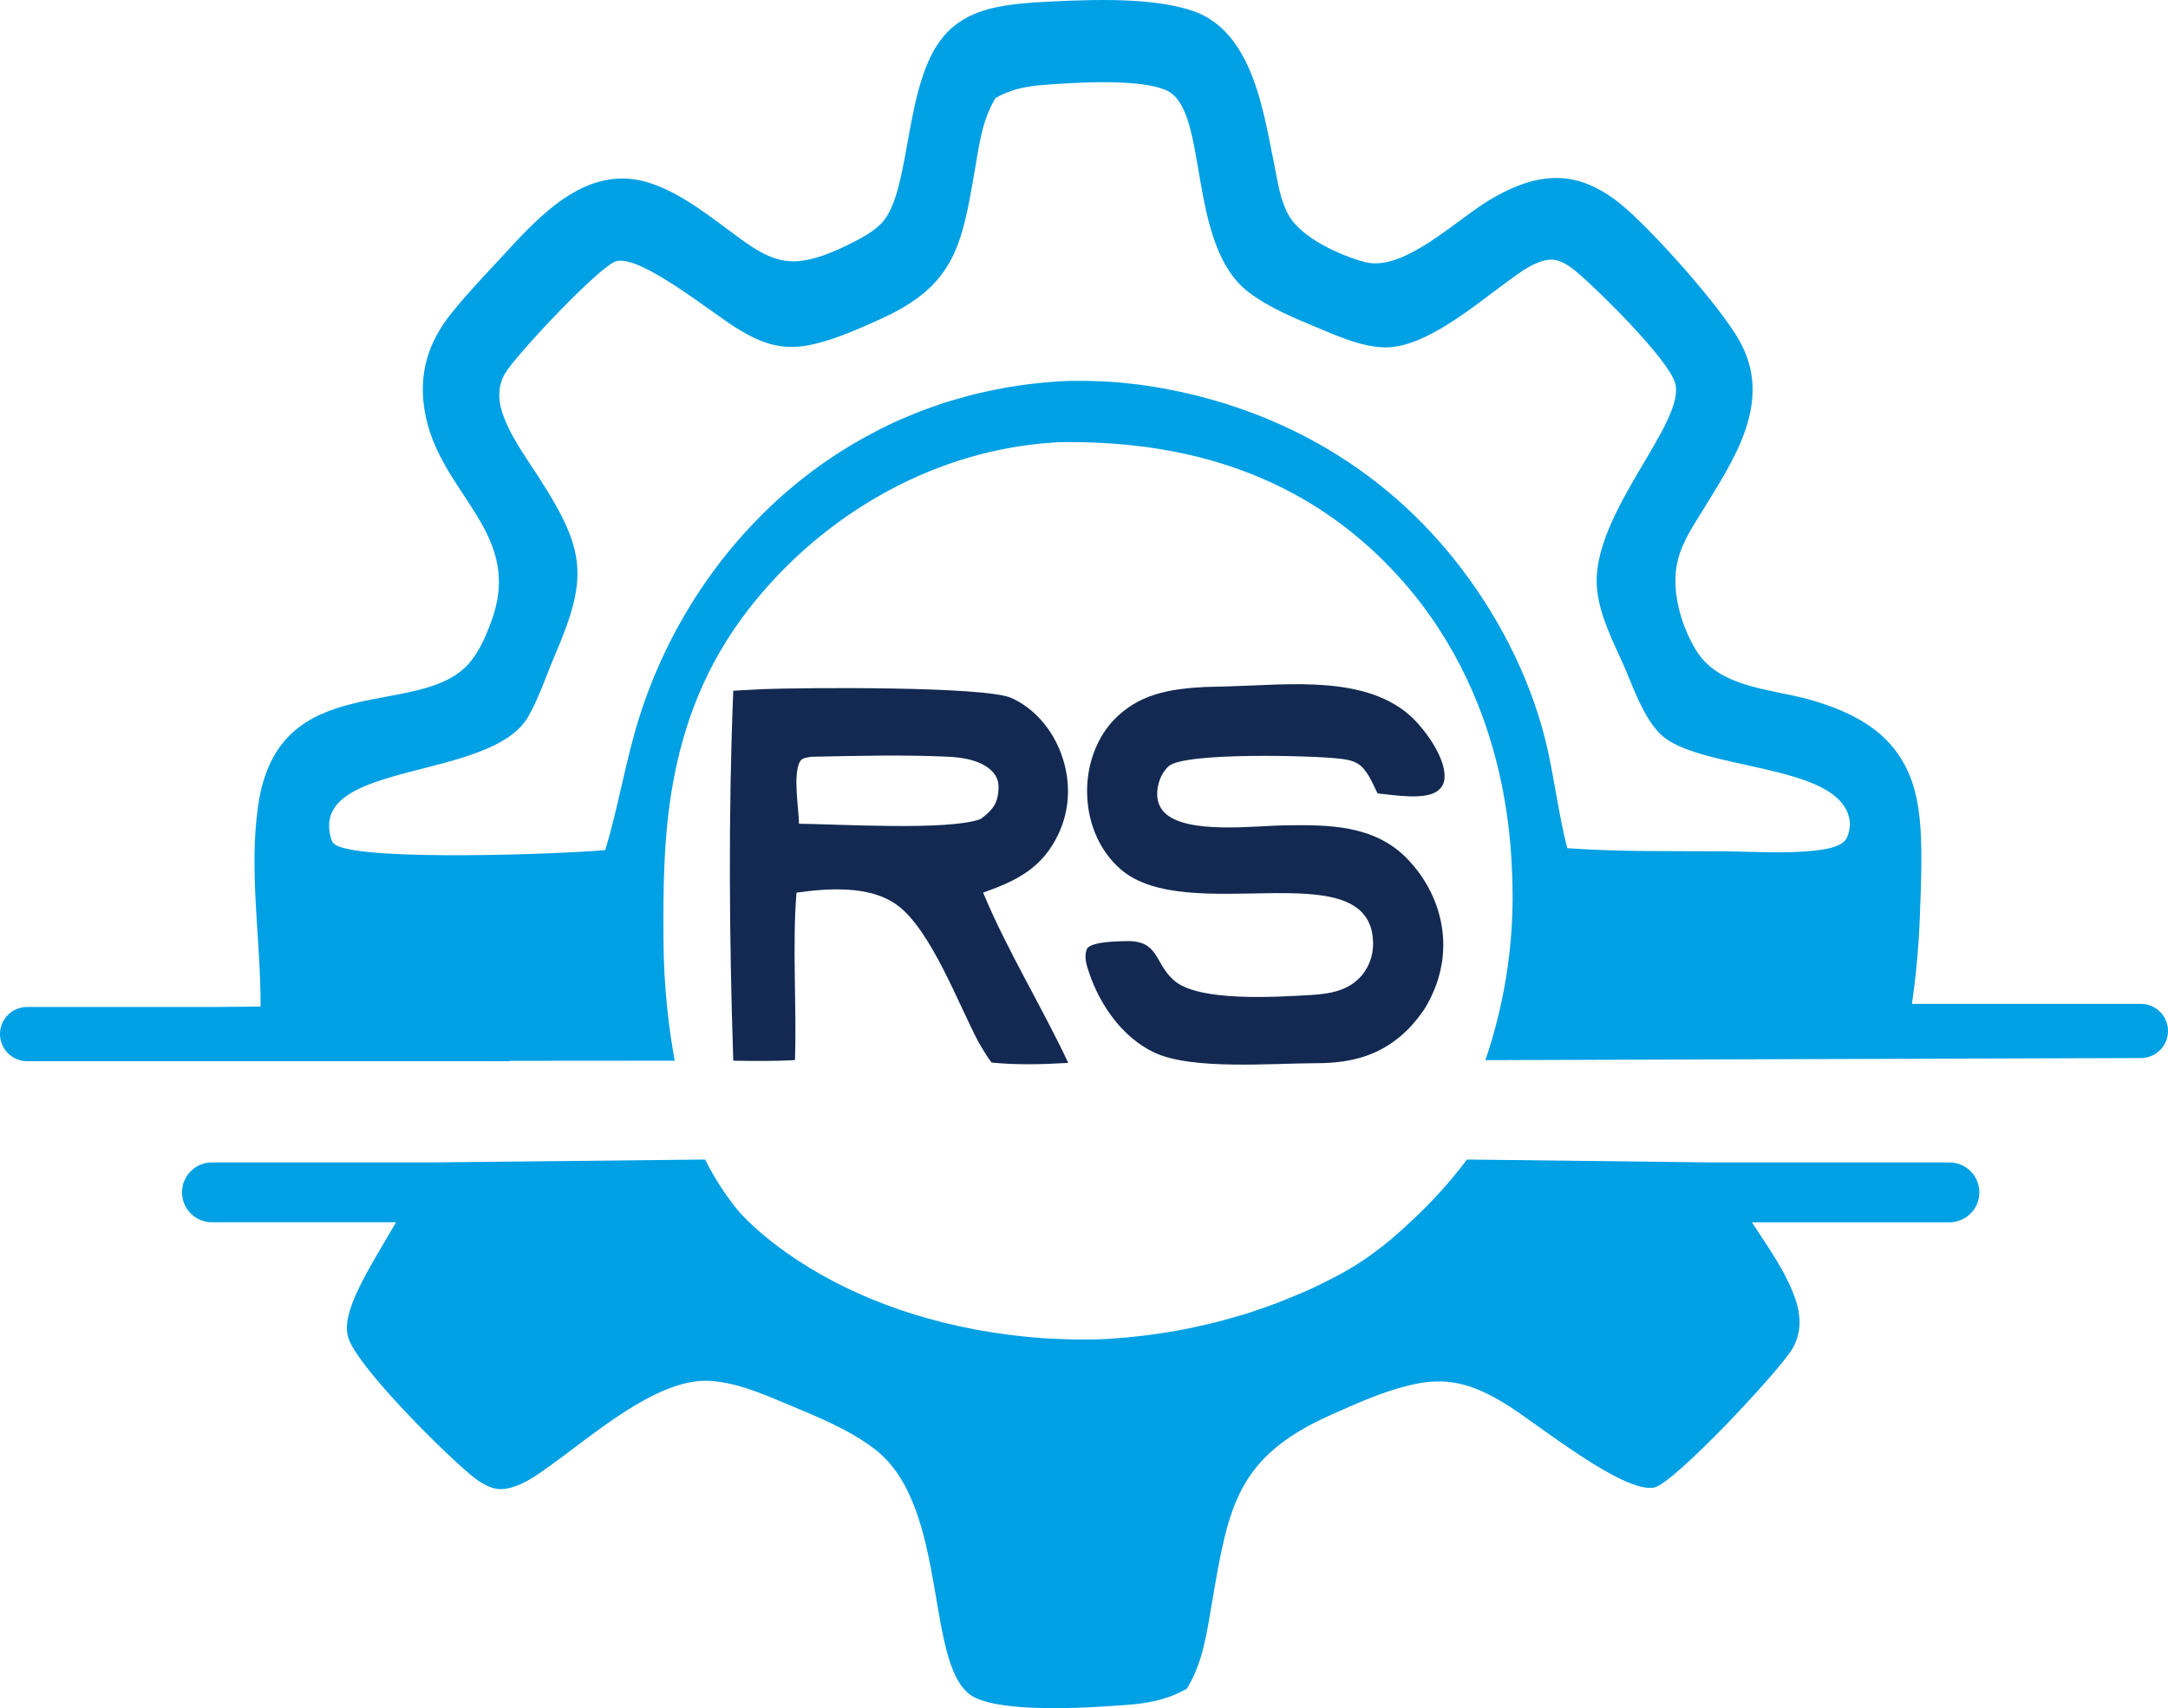
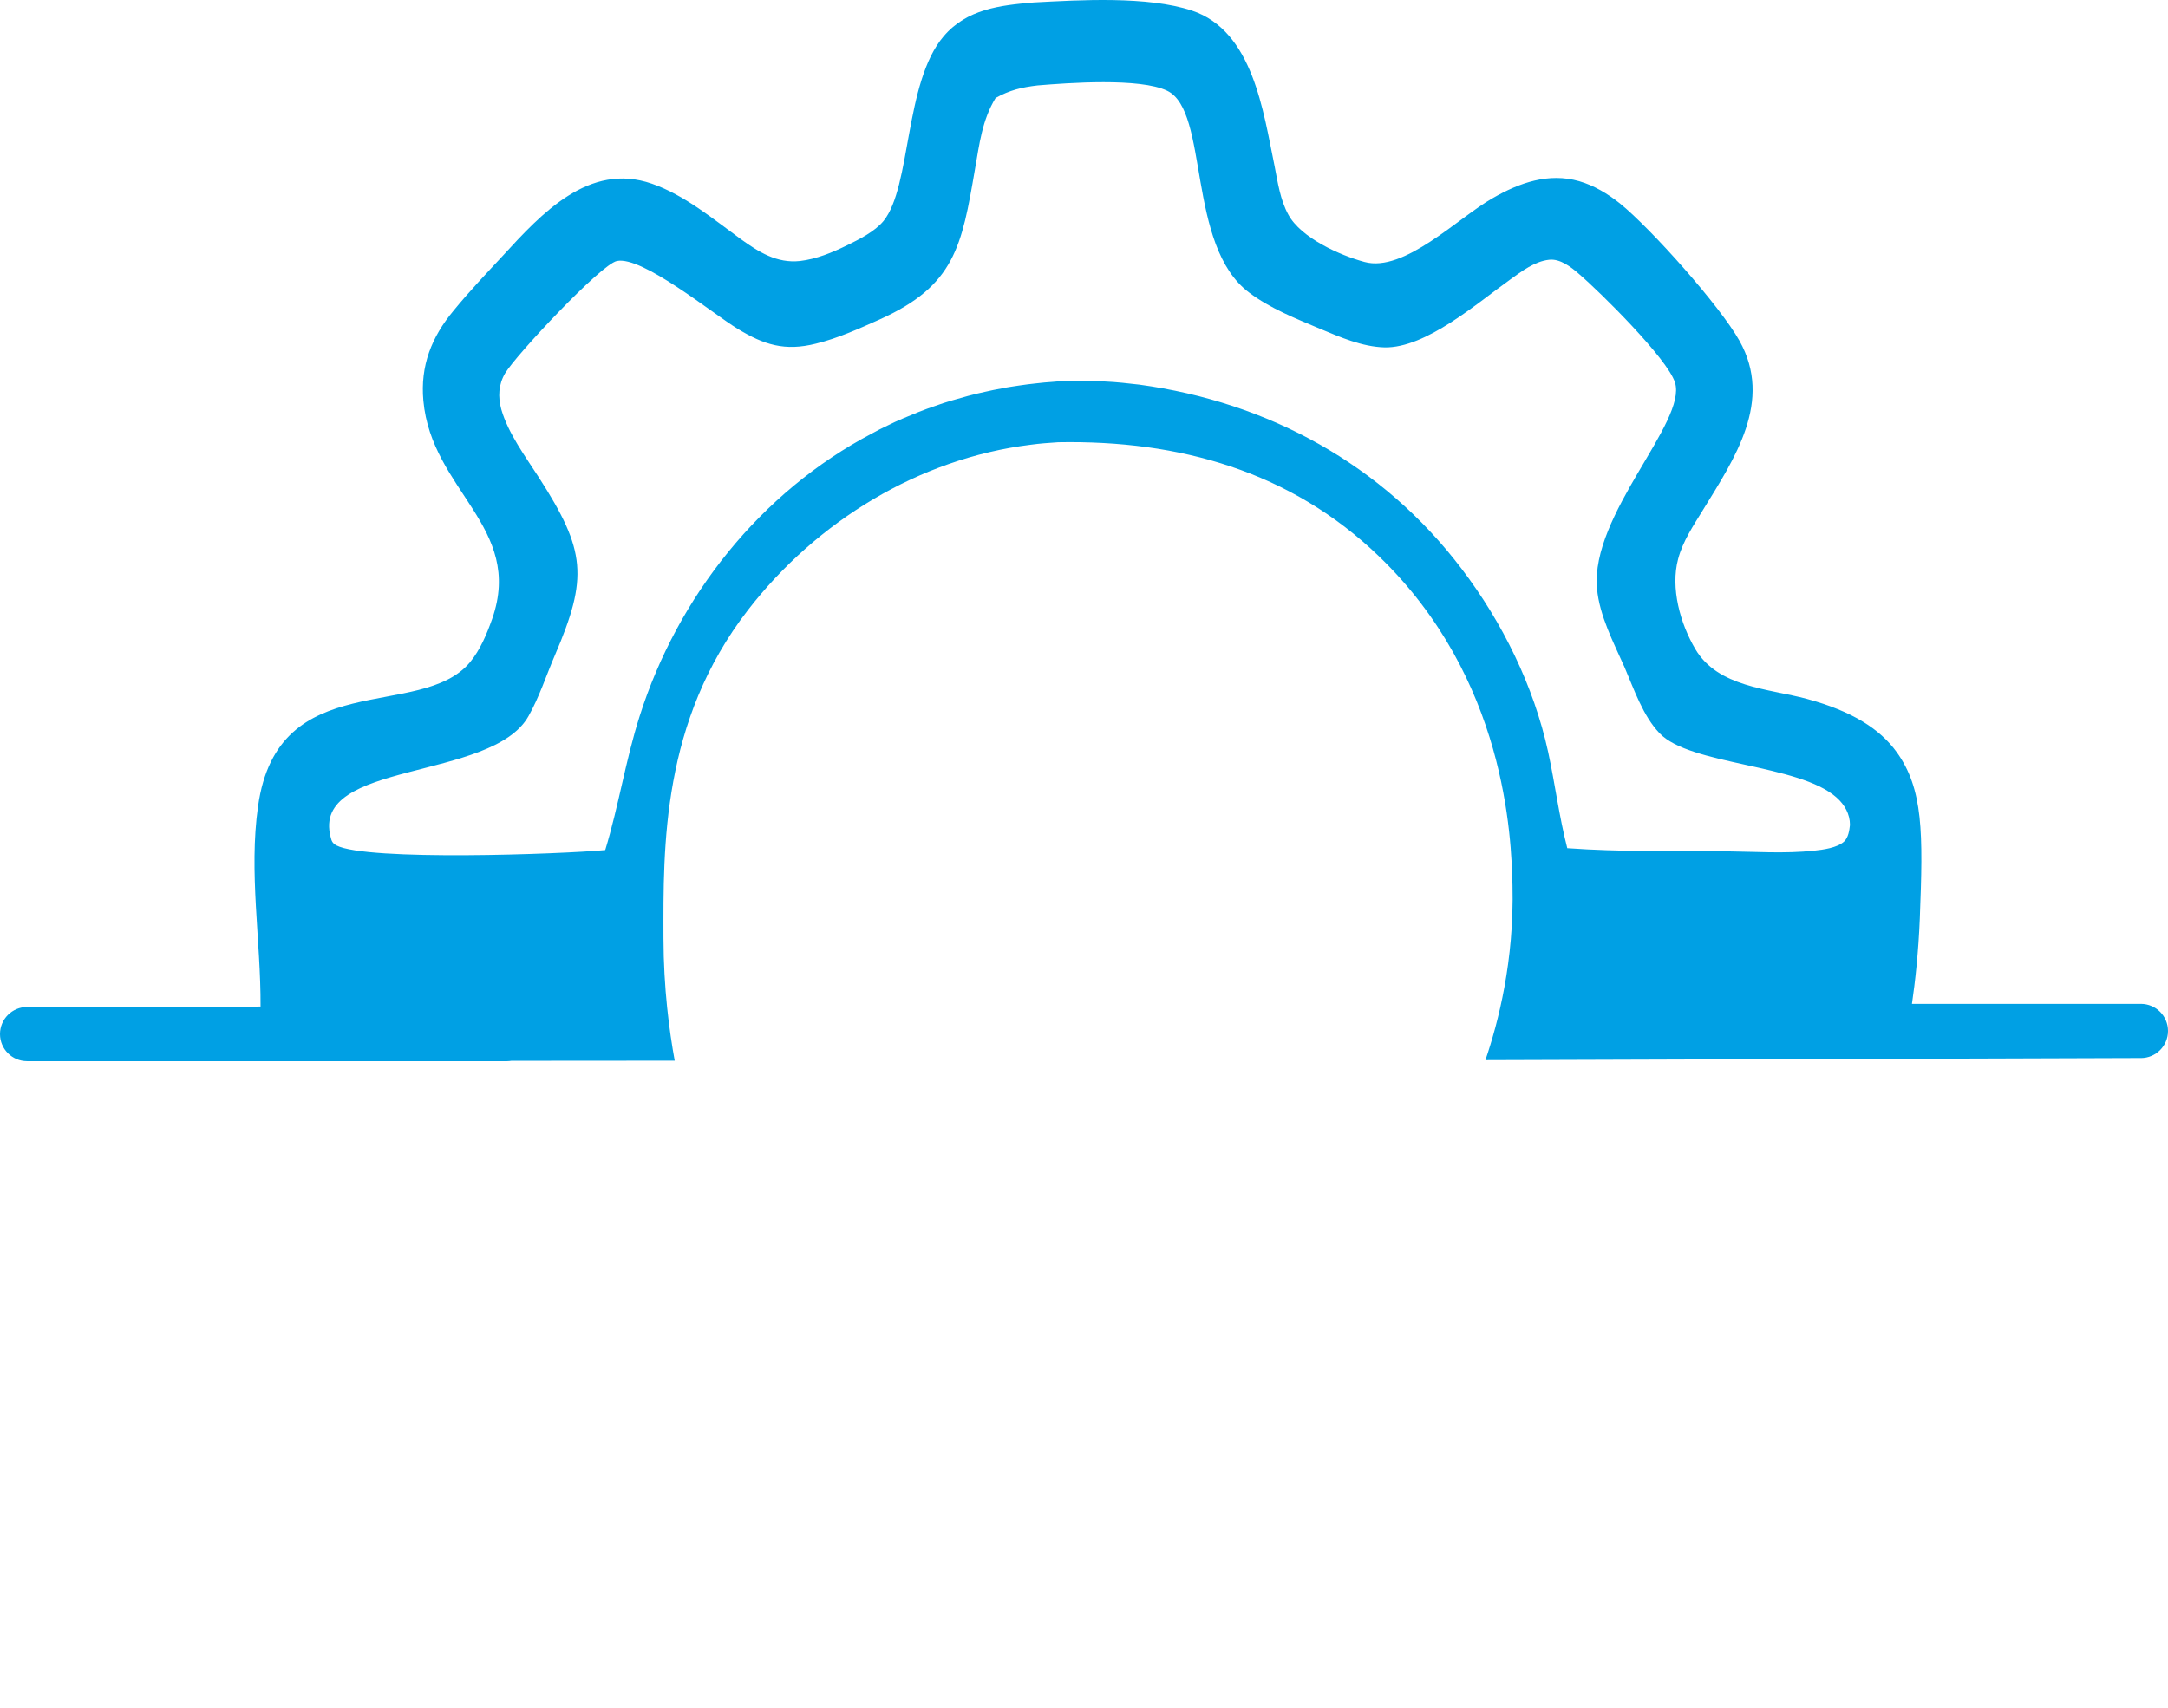
<svg xmlns="http://www.w3.org/2000/svg" id="Camada_2" data-name="Camada 2" viewBox="0 0 692.52 545.75">
  <defs>
    <style>
      .cls-1 {
        fill: #00a0e4;
      }

      .cls-1, .cls-2 {
        stroke-width: 0px;
      }

      .cls-2 {
        fill: #132951;
      }
    </style>
  </defs>
  <g id="Camada_7" data-name="Camada 7">
    <g>
-       <path class="cls-2" d="M427.83,242.39c3.5.4,6.1.9,8.3,3.9,1.6,2.1,2.7,4.8,3.9,7.2,5,.5,15.4,2.3,19.3-.9,1.4-1.1,2.1-2.6,2.1-4.4.2-6.1-5.9-14.6-10.1-18.7-14.5-14-39.9-10.7-58.6-10.2-2.6.1-5.2.1-7.8.2-11.4.6-21.4,2.2-29.6,11-5.9,6.6-8.6,15.8-8,24.6.5,8.6,4.1,17,10.7,22.7,21.3,18.3,78.1-5.4,80.5,22,.4,4.3-.7,8.4-3.5,11.8-4.1,4.9-10,5.9-16,6.3-10.8.6-36.4,2.4-44.2-4.8-6.2-5.6-4.6-12.7-15.2-12.4-3,.1-10.1.1-12.3,2.2-1.3,2.8-.2,5.6.7,8.3,3.5,10.2,10.7,20.4,20.7,25.1,12,5.7,37.9,3.4,51.9,3.4,11.3,0,20.9-2.6,29.1-10.8.9-.9,1.7-1.8,2.5-2.8s1.6-2,2.3-3,1.3-2.1,1.9-3.2c.6-1.1,1.1-2.2,1.6-3.4.5-1.1.9-2.3,1.3-3.5.3-1.2.7-2.4.9-3.6.3-1.2.5-2.5.6-3.7s.2-2.5.2-3.7c0-10.6-4.5-20.6-12-28.1-10.4-10.3-24.7-10.4-38.3-10.2-9.8.1-31.5,3-38.7-4-1.6-1.6-2.4-3.7-2.4-5.9,0-3.2,1.2-6.8,3.7-9,5-4.5,46.4-3.4,54.5-2.4Z" />
-       <path class="cls-2" d="M338.13,266.39c3.8-8.1,3.9-17.1.9-25.4-2.8-7.7-8.4-14.6-16-18-8.5-3.8-67.2-3.3-79.7-2.8l-9.1.5c-1.6,39.2-1.3,79,0,118.2,6.6.1,13.1.2,19.7-.2.6-17.3-.9-36.8.5-53.5,10.2-1.4,23.6-2.4,32.3,4.1,10.7,8,19.4,31.5,25.9,43.8,1.3,2.2,2.6,4.4,4.1,6.4,8.2.8,16.2.6,24.5.1-8.6-18.3-19.4-35.7-27.2-54.4,10.8-3.8,19-7.9,24.1-18.8ZM255.23,263.19c-.1-5-2-15.7.3-19.9.8-1.3,2.2-1.2,3.6-1.5,14.5-.3,29.5-.7,44,0,4.7.2,11,1.3,14.2,5.1,1.7,2,1.8,4.1,1.5,6.6-.5,4.1-2.6,5.9-5.6,8.2-10.4,3.8-45.5,1.6-58,1.5Z" />
      <path class="cls-1" d="M683.86,320.73h-73.13c1.01-6.94,2.07-16.28,2.51-27.34,1.07-27.24,1.14-41.29-7.42-53.13-5.3-7.32-14.11-13.02-28.68-16.97-12.3-3.3-28.4-3.7-35.6-15.9-4.8-8.1-8-19.5-5.5-28.8,1.5-5.7,4.9-10.7,7.9-15.6,10.2-16.6,22.5-34.8,11.7-54.1-6.2-11.1-28.2-35.8-38.2-43.9-3.9-3.1-8.2-5.7-13-7.1-9.8-2.8-19.1.5-27.6,5.4-11,6.2-28.3,23.9-41,20.4-7.8-2.1-20.3-7.7-24.3-15.1-2.6-4.7-3.4-10.4-4.4-15.5-3.6-17.4-6.9-43.2-26.4-49.7C366.53-1.31,345.03,0,330.13.79c-10.7.9-21.3,2.1-28.7,10.8-12.6,14.8-10.3,48-19.2,59-2.8,3.4-7.8,5.9-11.7,7.8-4.7,2.3-9.8,4.4-15,5-7.4.8-13.2-2.9-18.9-7-8.8-6.4-18-14.1-28.4-17.7-20.1-7-35.3,9.6-47.6,23-5.3,5.7-10.8,11.5-15.7,17.5-7.1,8.5-10.7,17.7-9.7,28.8,2.6,28.8,32.2,40.4,22,69.7-1.7,4.8-3.8,9.9-7.1,13.9-15.8,18.9-61.4,1-67.7,46-3,21.1.9,42.8.8,64l-14.09.14H8.66c-4.78,0-8.66,3.88-8.66,8.66s3.88,8.66,8.66,8.66h.58c.08,0,.16,0,.24,0h152.5c.46,0,.92-.05,1.36-.12,17.39-.01,34.79-.03,52.18-.04-1.73-9.49-3.55-22.99-3.59-39.2-.06-29.22-.6-69.14,27-104.8,21.9-28.3,54.6-48.4,90.3-52.8,2.9-.4,5.8-.6,8.8-.8,38.6-.7,74.2,9.2,102.5,36.5,40.53,39.09,42.24,89.67,42.6,105.1.57,24.11-4.51,43.62-8.65,55.83,68.88-.22,137.76-.45,206.64-.67h0s2.74,0,2.74,0c4.78,0,8.66-3.88,8.66-8.66s-3.88-8.66-8.66-8.66ZM494.53,240.29c-4.6-21.1-14.6-41.4-27.6-58.5-25.3-33.4-61.8-53.3-103-58.9-1.8-.2-3.6-.4-5.5-.6-1.8-.2-3.7-.3-5.5-.4-1.8-.1-3.7-.1-5.5-.2h-5.5c-1.8.1-3.7.1-5.5.3-1.8.1-3.7.3-5.5.5s-3.6.4-5.5.7c-1.8.3-3.6.5-5.4.9-1.8.3-3.6.7-5.4,1.1-1.8.4-3.6.8-5.4,1.3s-3.5,1-5.3,1.5-3.5,1.1-5.2,1.7c-1.7.6-3.5,1.2-5.2,1.9s-3.4,1.4-5.1,2.1c-1.7.7-3.4,1.5-5,2.3-1.7.8-3.3,1.6-4.9,2.5-35.6,18.7-62.1,52.2-74.2,90.3-4.5,14.1-6.7,28.7-11,42.8-13.6,1.3-76.2,3.6-85.9-1.5-1.2-.7-1.5-1.3-1.8-2.6-6.5-24.6,51.5-17.8,63.2-38.7,3.4-6,5.7-13.1,8.4-19.4,10.7-24.9,9.9-33.5-5-56.7-4.3-6.7-9.9-14.2-12.1-21.9-1.1-4-.9-7.9,1.2-11.5,3.5-5.9,30.6-34.8,35.7-35.9,8.1-1.7,30.6,16.8,38.5,21.6,8.5,5.2,15.2,7.3,25.1,4.8,7-1.7,13.8-4.8,20.3-7.7,24.1-10.8,26.3-23.5,30.5-48,1.4-8,2.3-15.8,6.6-22.8,4.5-2.5,8.3-3.4,13.4-4,9.6-.8,32.7-2.5,41.4,1.7,13.5,6.5,6.1,49.5,26.2,64.5,6.6,5,14.9,8.3,22.5,11.5,6.5,2.7,13.5,5.8,20.7,6,13.3.3,29.8-14.3,40.2-21.7,3.6-2.6,7.8-5.8,12.4-6.3,3.5-.4,7,2.3,9.5,4.5,6.9,5.9,28.3,27.1,30.7,34.7,4,12.6-27.1,42.2-24.9,65.9.8,8.7,5.3,17.2,8.8,25.1,3,7,5.9,15.6,11.2,21.1,9.7,10.2,44.5,9.8,56.5,20.5,2.6,2.3,4.3,5.3,4.3,8.8-.2,1.7-.5,4-1.9,5.3-2.2,2-6.7,2.6-9.6,2.9-9.2,1-19.1.3-28.4.2-16.8-.1-33.7.2-50.4-1-2.6-10.1-3.9-20.5-6.1-30.7Z" />
    </g>
-     <path class="cls-1" d="M622.72,371.39h-76.27s0,0,0,0c-25.95-.31-51.9-.61-77.85-.92-6.28,8.31-12.4,14.65-17.28,19.2-5.05,4.72-12.25,11.51-23.44,17.55-2.8,1.51-6.05,3.09-6.05,3.09-1.98.99-4.07,1.97-6.17,2.84l-6.3,2.59c-2.1.86-4.32,1.6-6.42,2.35-2.1.74-4.2,1.48-6.42,2.1s-4.32,1.23-6.54,1.85c-2.22.62-4.44,1.11-6.67,1.6-2.22.49-4.44.99-6.67,1.36-2.22.49-4.44.74-6.67,1.11-2.35.37-4.57.62-6.79.86-2.22.25-4.57.49-6.79.62-2.22.25-4.57.25-6.79.37h-6.79c-2.22-.12-4.57-.12-6.79-.25-2.22-.12-4.57-.25-6.79-.49,0,0-3.43-.31-6.79-.74-60.4-7.71-86.66-39.69-86.66-39.69-2.69-3.28-6.73-8.69-10.56-16.32-29.13.31-58.26.61-87.38.92h-70.14c-5.28,0-9.56,4.28-9.56,9.56s4.28,9.56,9.56,9.56h58.82c-8.9,15.27-17.82,28.83-15.28,36.84,2.96,9.38,29.38,35.55,37.9,42.83,3.09,2.72,7.41,6.05,11.73,5.55,5.68-.62,10.86-4.57,15.31-7.78,12.84-9.13,33.21-27.16,49.62-26.79,8.89.25,17.53,4.07,25.55,7.41,9.38,3.95,19.63,8.02,27.77,14.2,24.81,18.52,15.68,71.59,32.34,79.62,10.74,5.18,39.25,3.09,51.1,2.1,6.3-.74,10.99-1.85,16.54-4.94,5.31-8.64,6.42-18.27,8.15-28.14,5.18-30.24,7.9-45.92,37.65-59.25,8.02-3.58,16.42-7.41,25.06-9.5,12.22-3.09,20.49-.49,30.98,5.93,9.75,5.92,37.53,28.76,47.52,26.66,6.3-1.36,39.75-37.03,44.07-44.31,2.59-4.44,2.84-9.26,1.48-14.2-2.63-9.2-9.18-18.16-14.41-26.22h63.1c5.28,0,9.56-4.28,9.56-9.56s-4.28-9.56-9.56-9.56Z" />
  </g>
</svg>